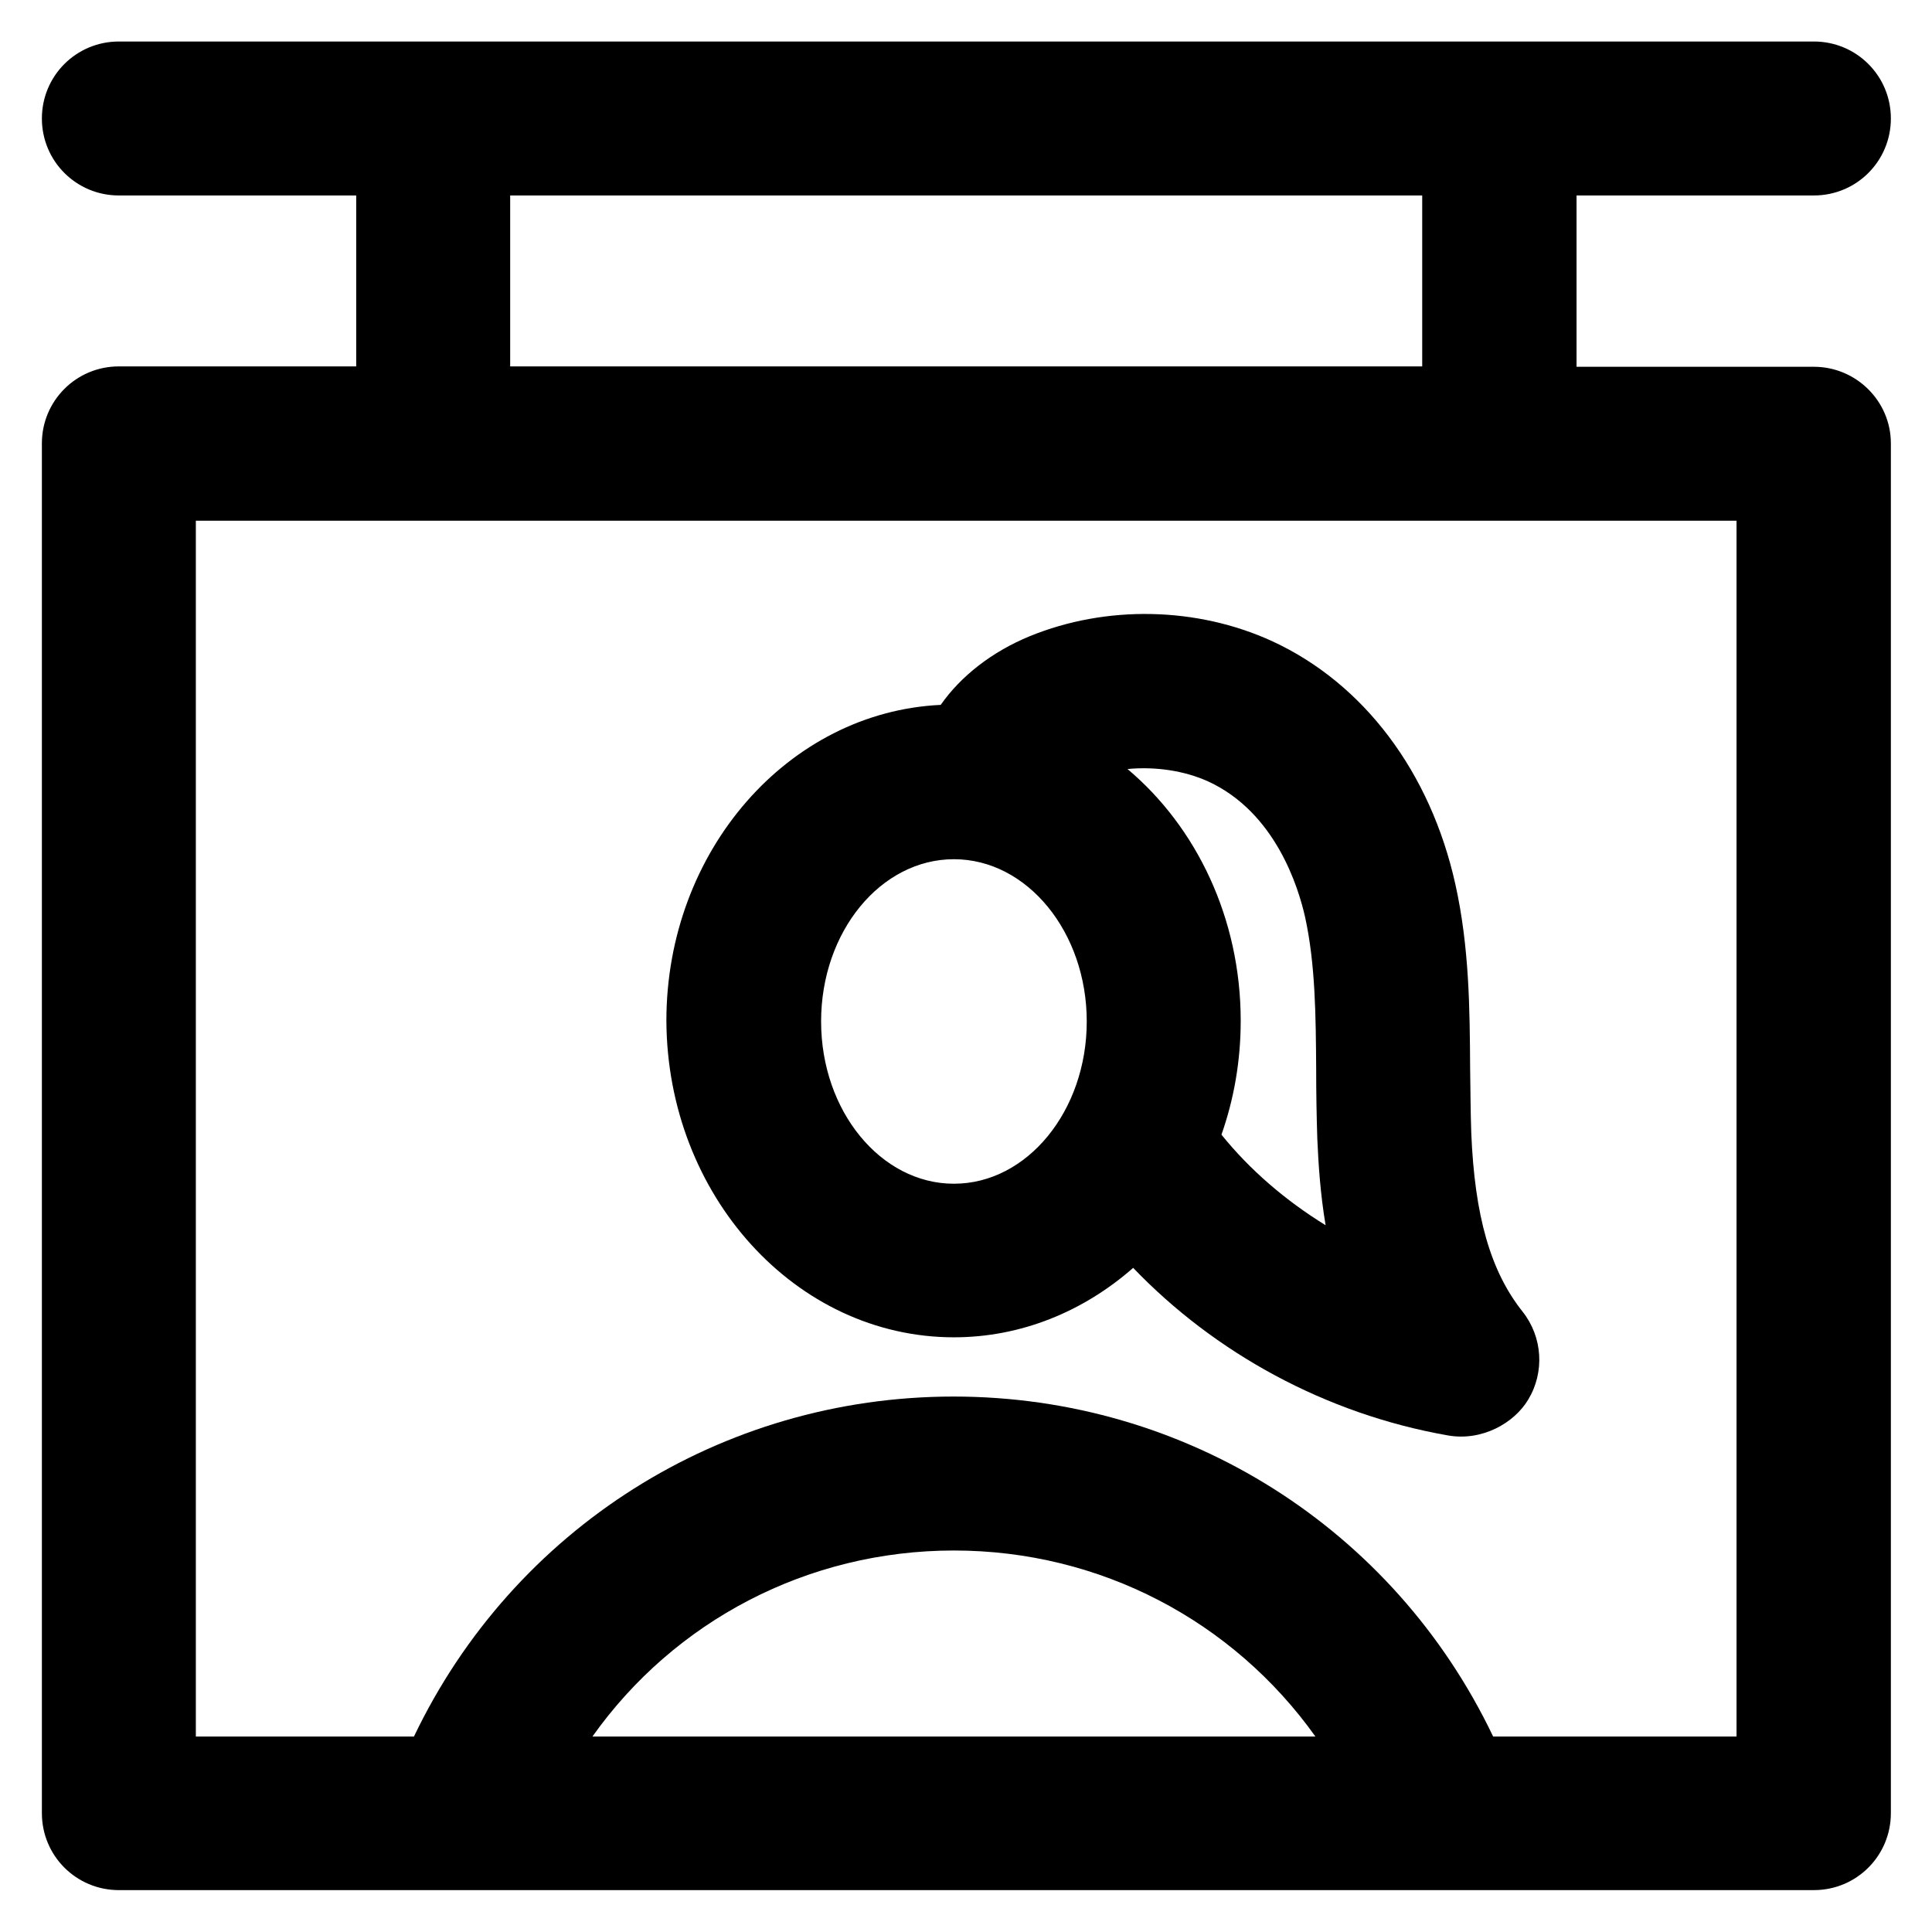
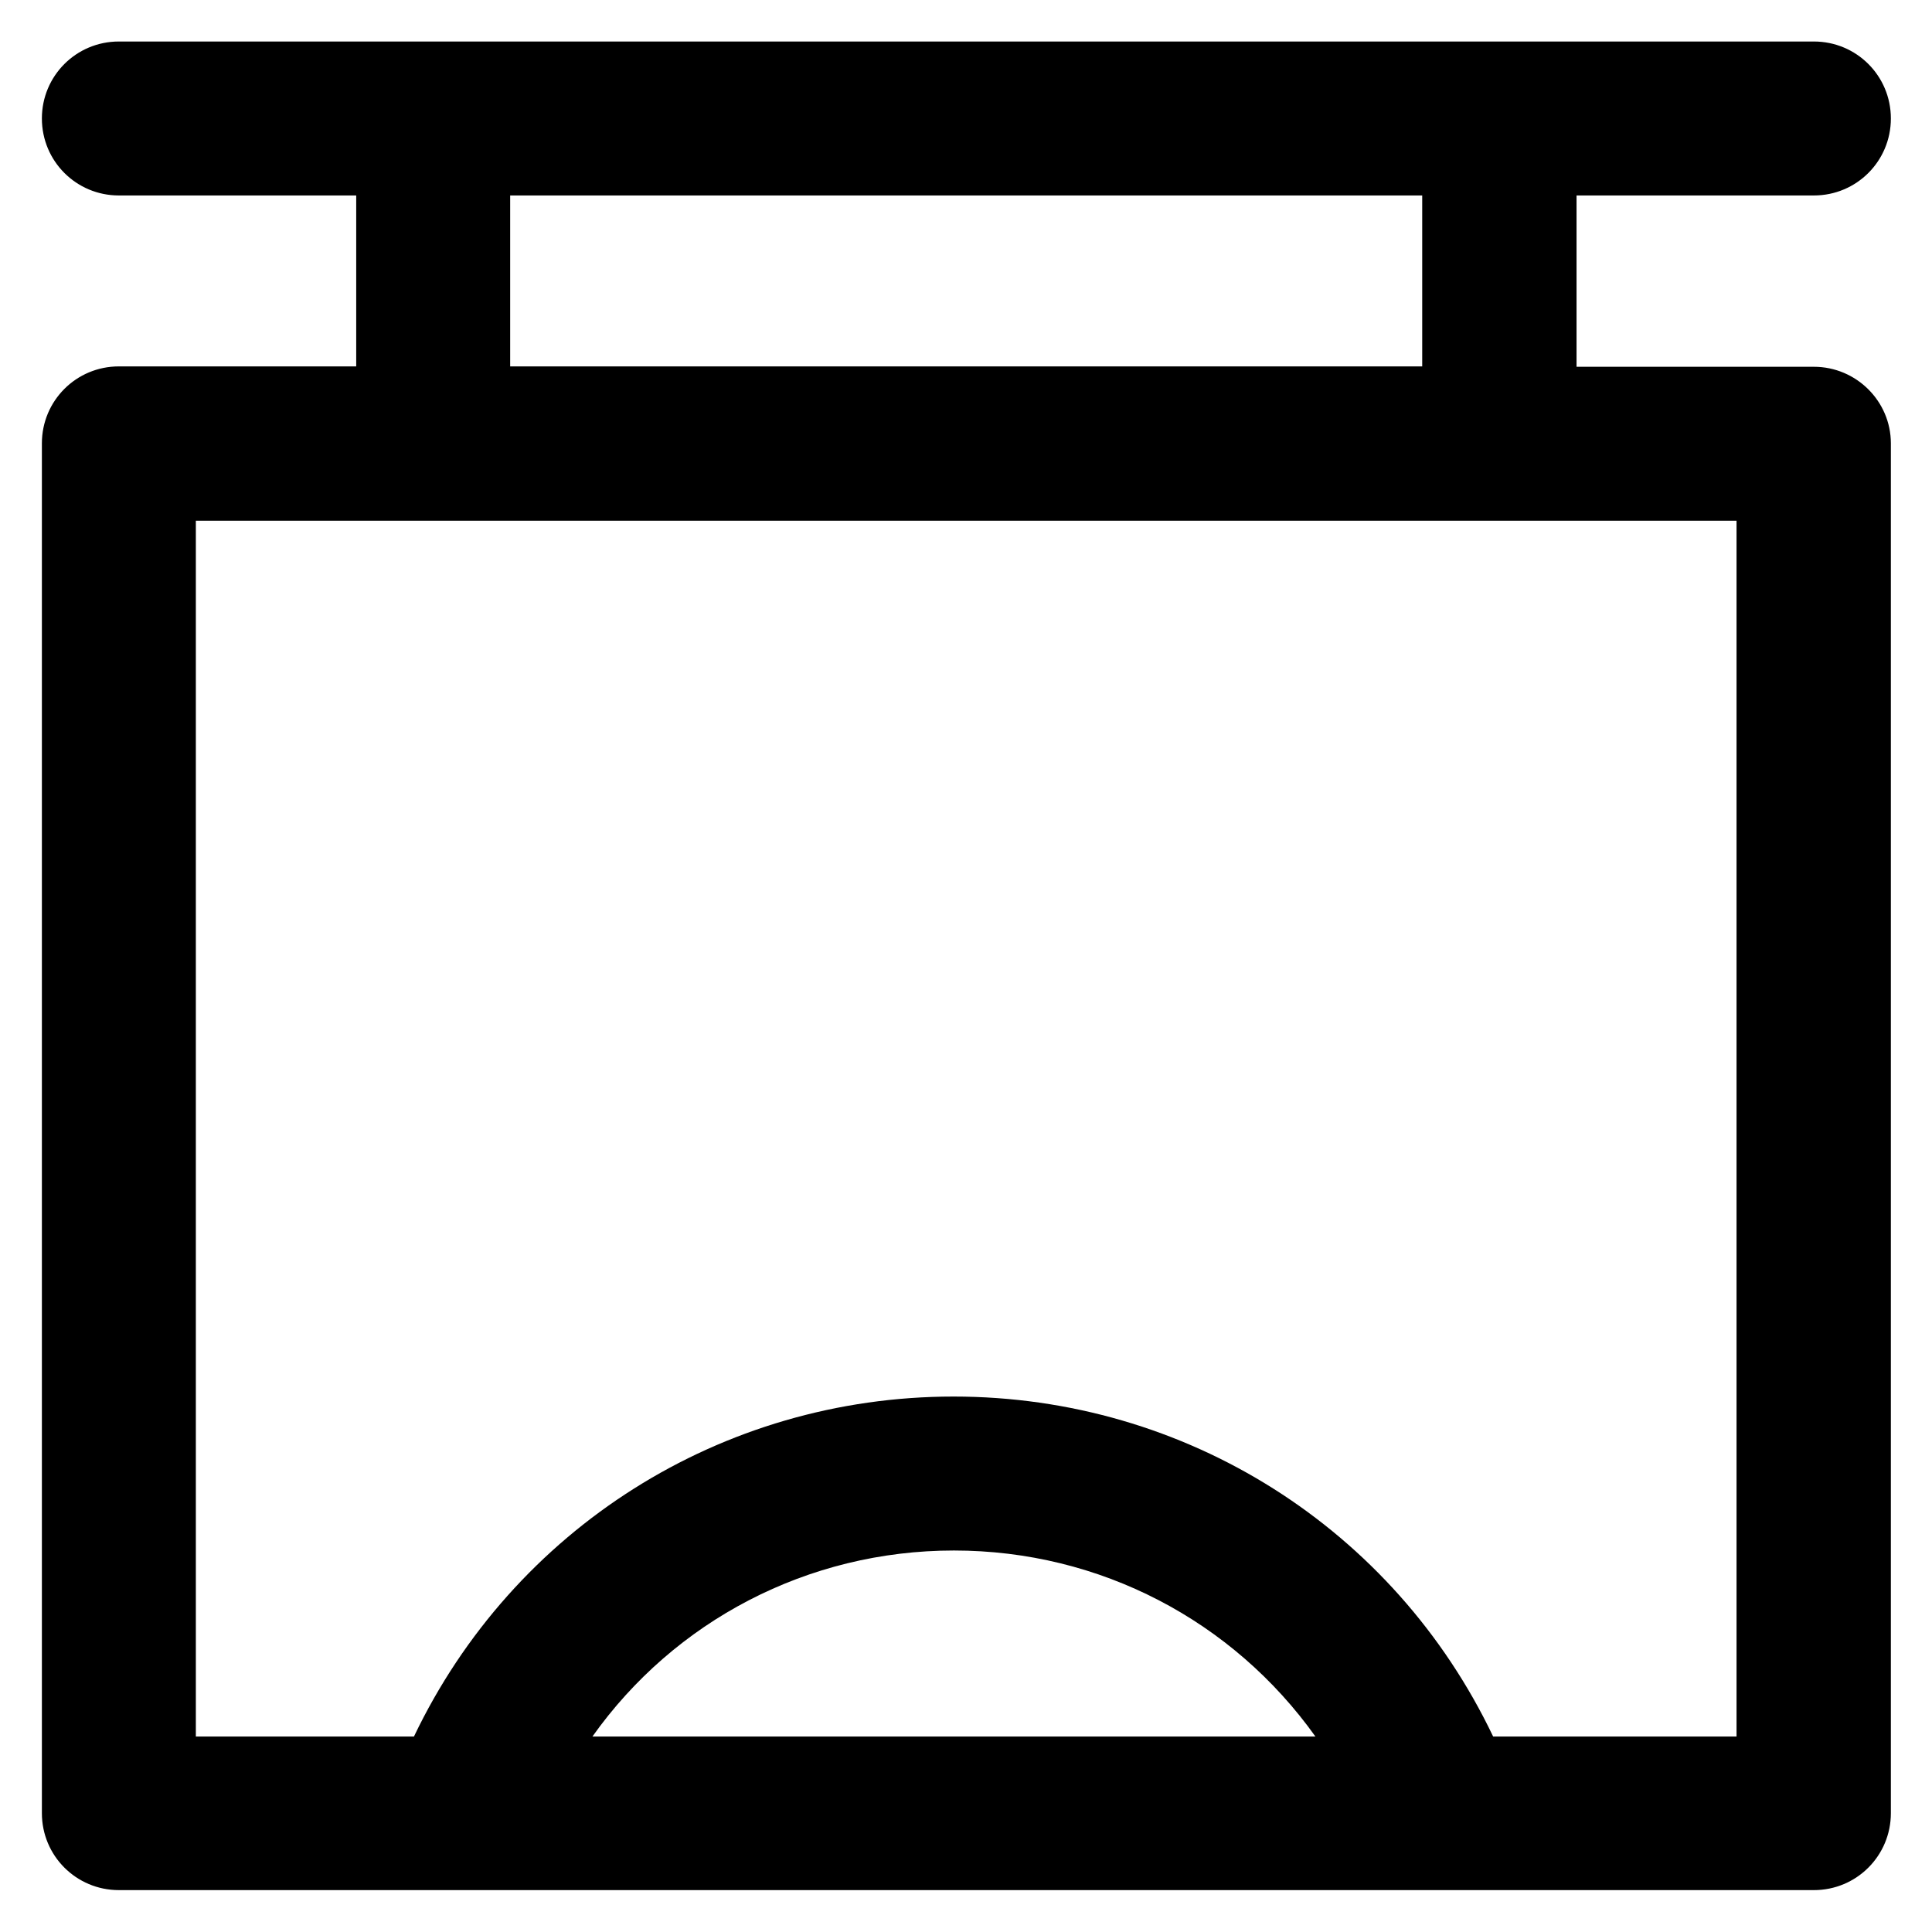
<svg xmlns="http://www.w3.org/2000/svg" fill="#000000" height="800px" width="800px" version="1.1" viewBox="0 0 512 512" enable-background="new 0 0 512 512">
  <g>
    <g>
      <g>
        <path d="m480.7,97.2h-62.9v-45.4h62.9c11.3,0 20.4-9.1 20.4-20.4 0-11.3-9.1-20.4-20.4-20.4h-449.2c-11.3,0-20.4,9.1-20.4,20.4 0,11.3 9.1,20.4 20.4,20.4h62.9v45.3h-62.9c-11.3,0-20.4,9.1-20.4,20.4v363c0,11.3 9.1,20.4 20.4,20.4h449.2c11.3,0 20.4-9.1 20.4-20.4v-363c5.68434e-14-11.2-9.2-20.3-20.4-20.3zm-345.5-45.4h241.7v45.3h-241.7v-45.3zm21.8,408.4c21.7-30.6 57-49.3 95.8-49.3 38.8,0 74,18.7 95.8,49.3h-191.6zm303.2,0h-64.5c-26.3-55.1-81.4-90.1-143-90.1-61.6,0-116.7,35.1-143,90.1h-57.8v-322.2h408.3v322.2z" />
-         <path d="m252.8,354.4c17.9,0 34.4-6.9 47.5-18.4 21.6,22.5 50.9,38.7 83.4,44.4 9.1,1.6 17.6-3.3 21.3-9.5 4.4-7.3 3.8-16.6-1.5-23.3-8.5-10.7-12.7-25.3-13.6-47.4-0.2-5.7-0.2-11.4-0.3-17.1-0.1-15.7-0.2-32-3.9-48.7-6.6-29.8-24.3-53.3-48.6-64.5-19.9-9.1-43.9-9.6-64.2-1.3-10,4.1-18.3,10.6-23.6,18.2-40.4,1.9-72.7,38.7-72.7,83.7 0.2,46.3 34.3,83.9 76.2,83.9zm67.4-147.3c17.8,8.2 23.9,28 25.7,36.1 2.7,12.5 2.8,25.9 2.9,40.1 0,6.2 0.1,12.3 0.3,18.5 0.3,6.8 0.8,14.6 2.2,22.9-10.7-6.6-20.1-14.7-27.6-24 3.3-9.4 5.1-19.5 5.1-30.2 0-27.2-11.8-51.4-30-66.7 7.3-0.7 15,0.4 21.4,3.3zm-67.4,20.6c19.4,0 35.2,19.3 35.2,43 0,23.7-15.8,43-35.2,43-19.4,0-35.2-19.3-35.2-43-2.84217e-14-23.8 15.8-43 35.2-43z" />
      </g>
    </g>
  </g>
</svg>